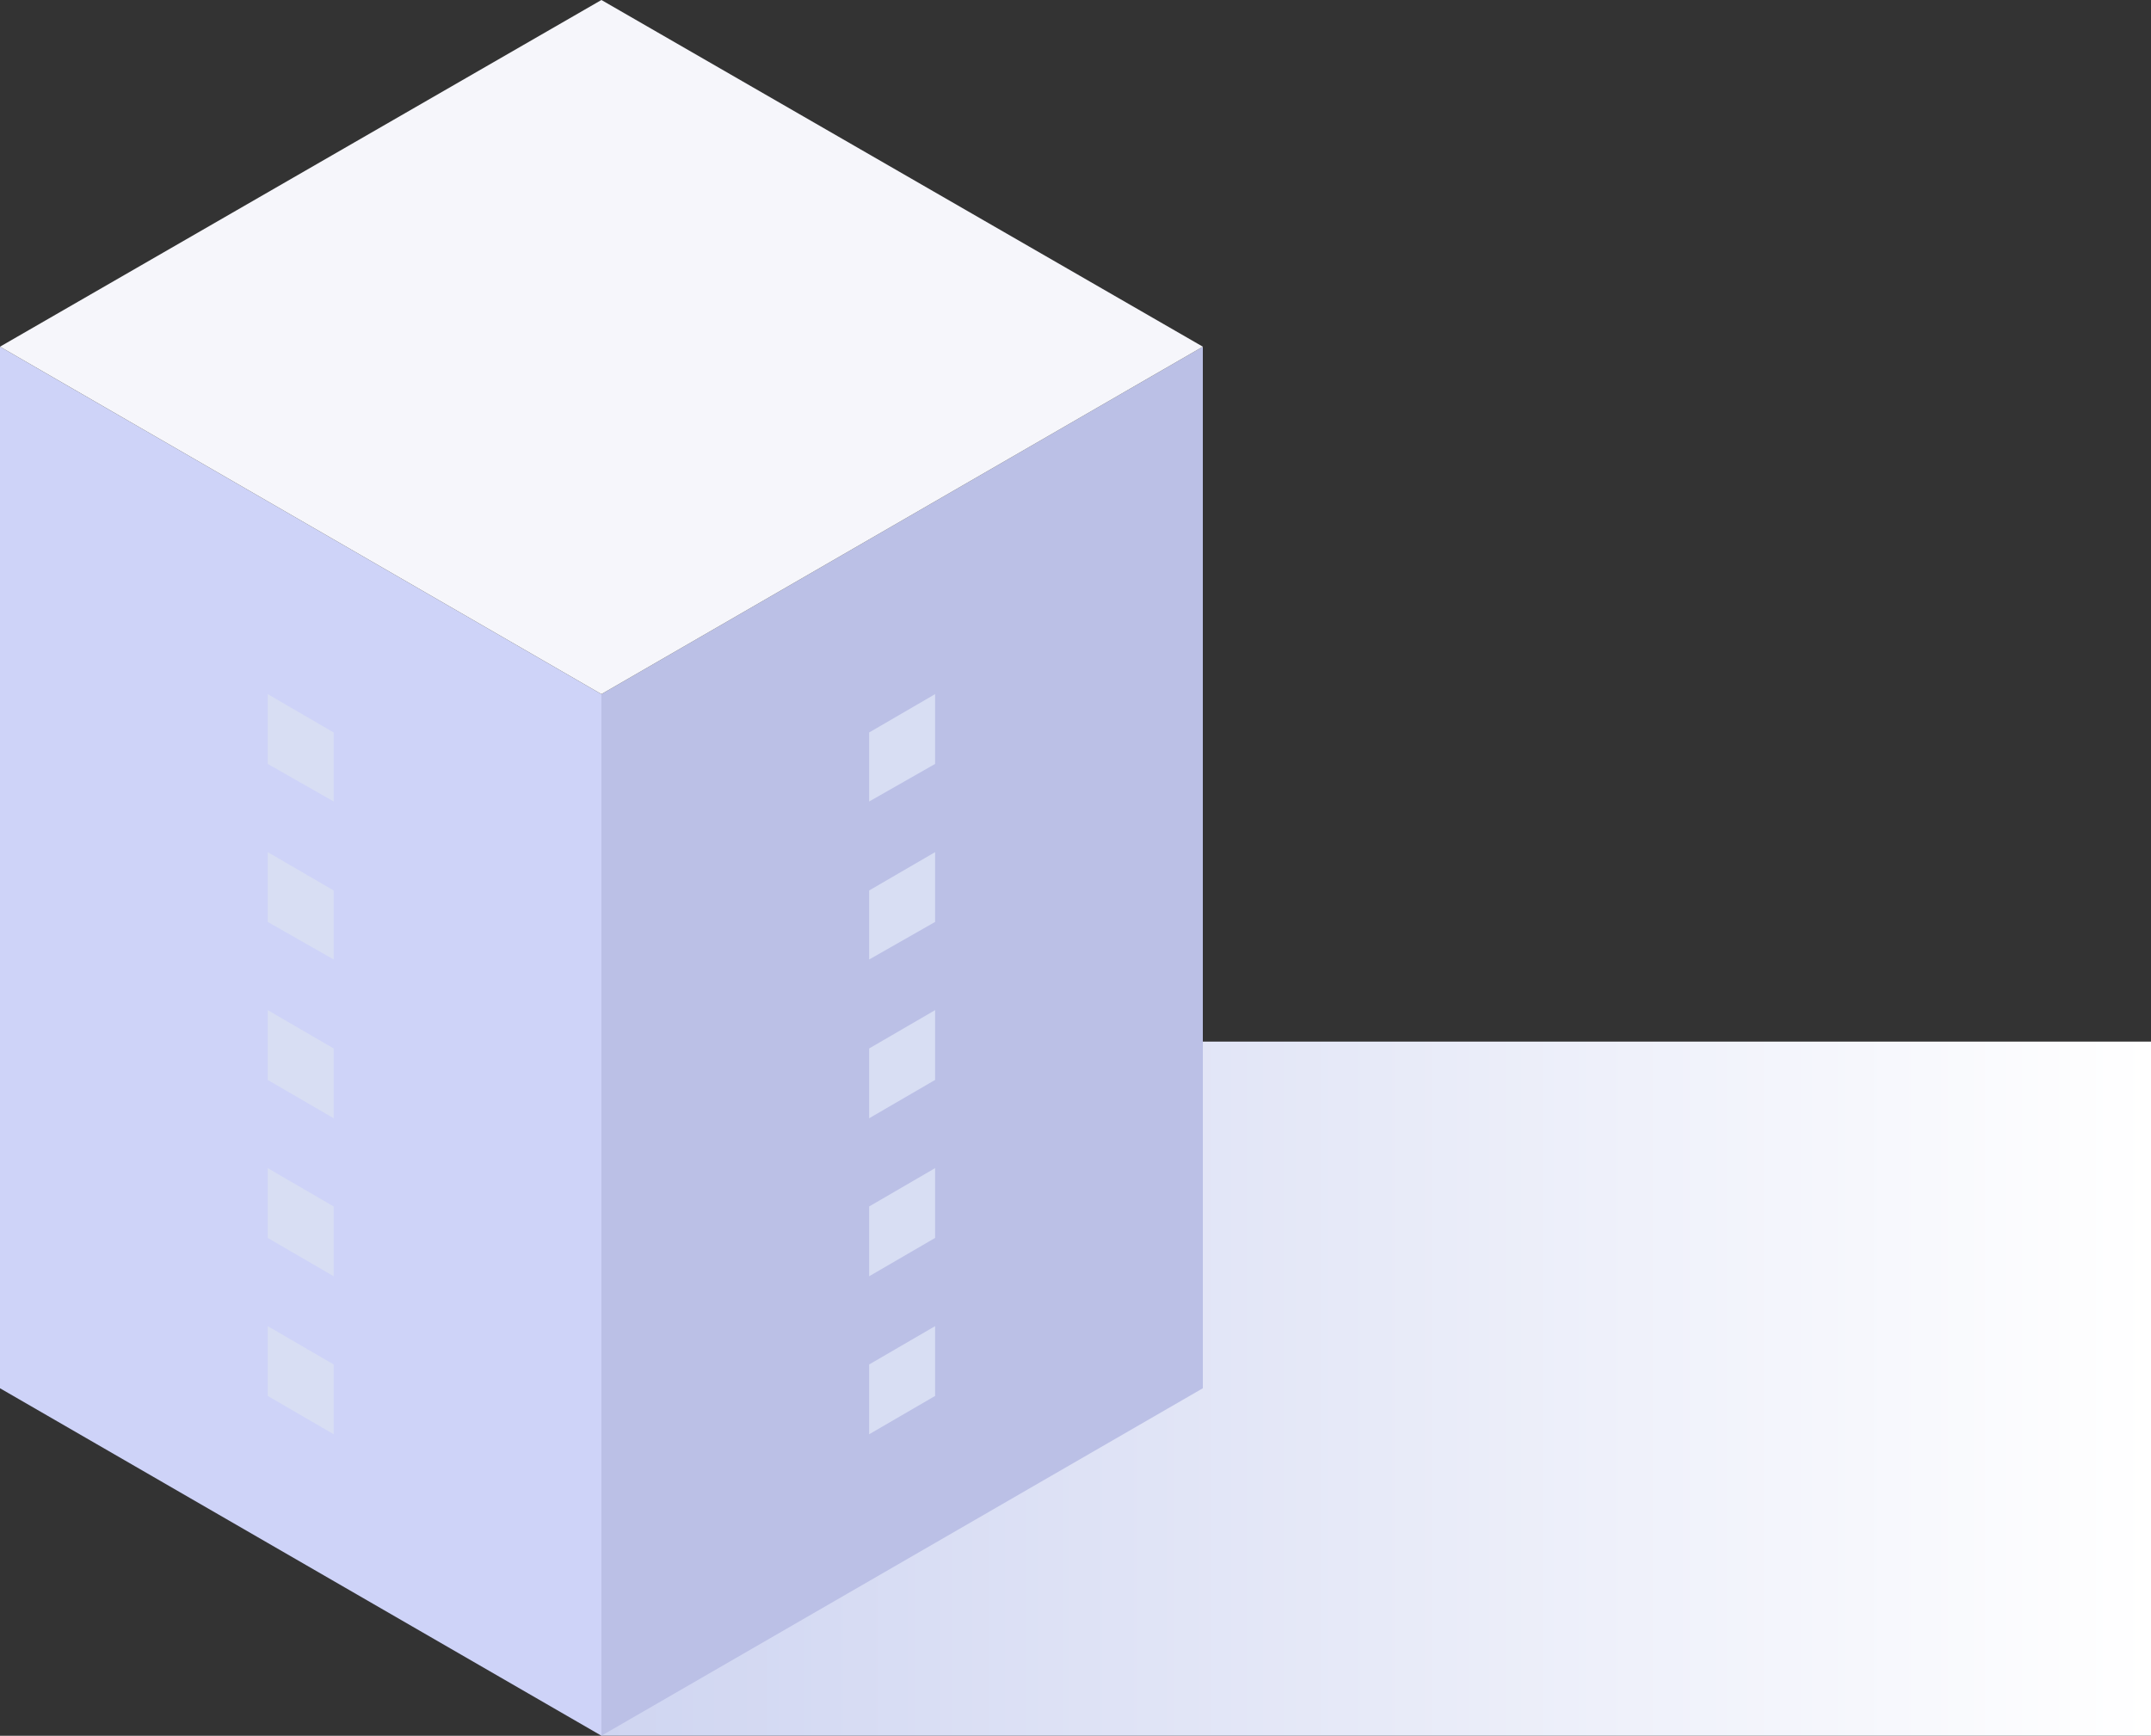
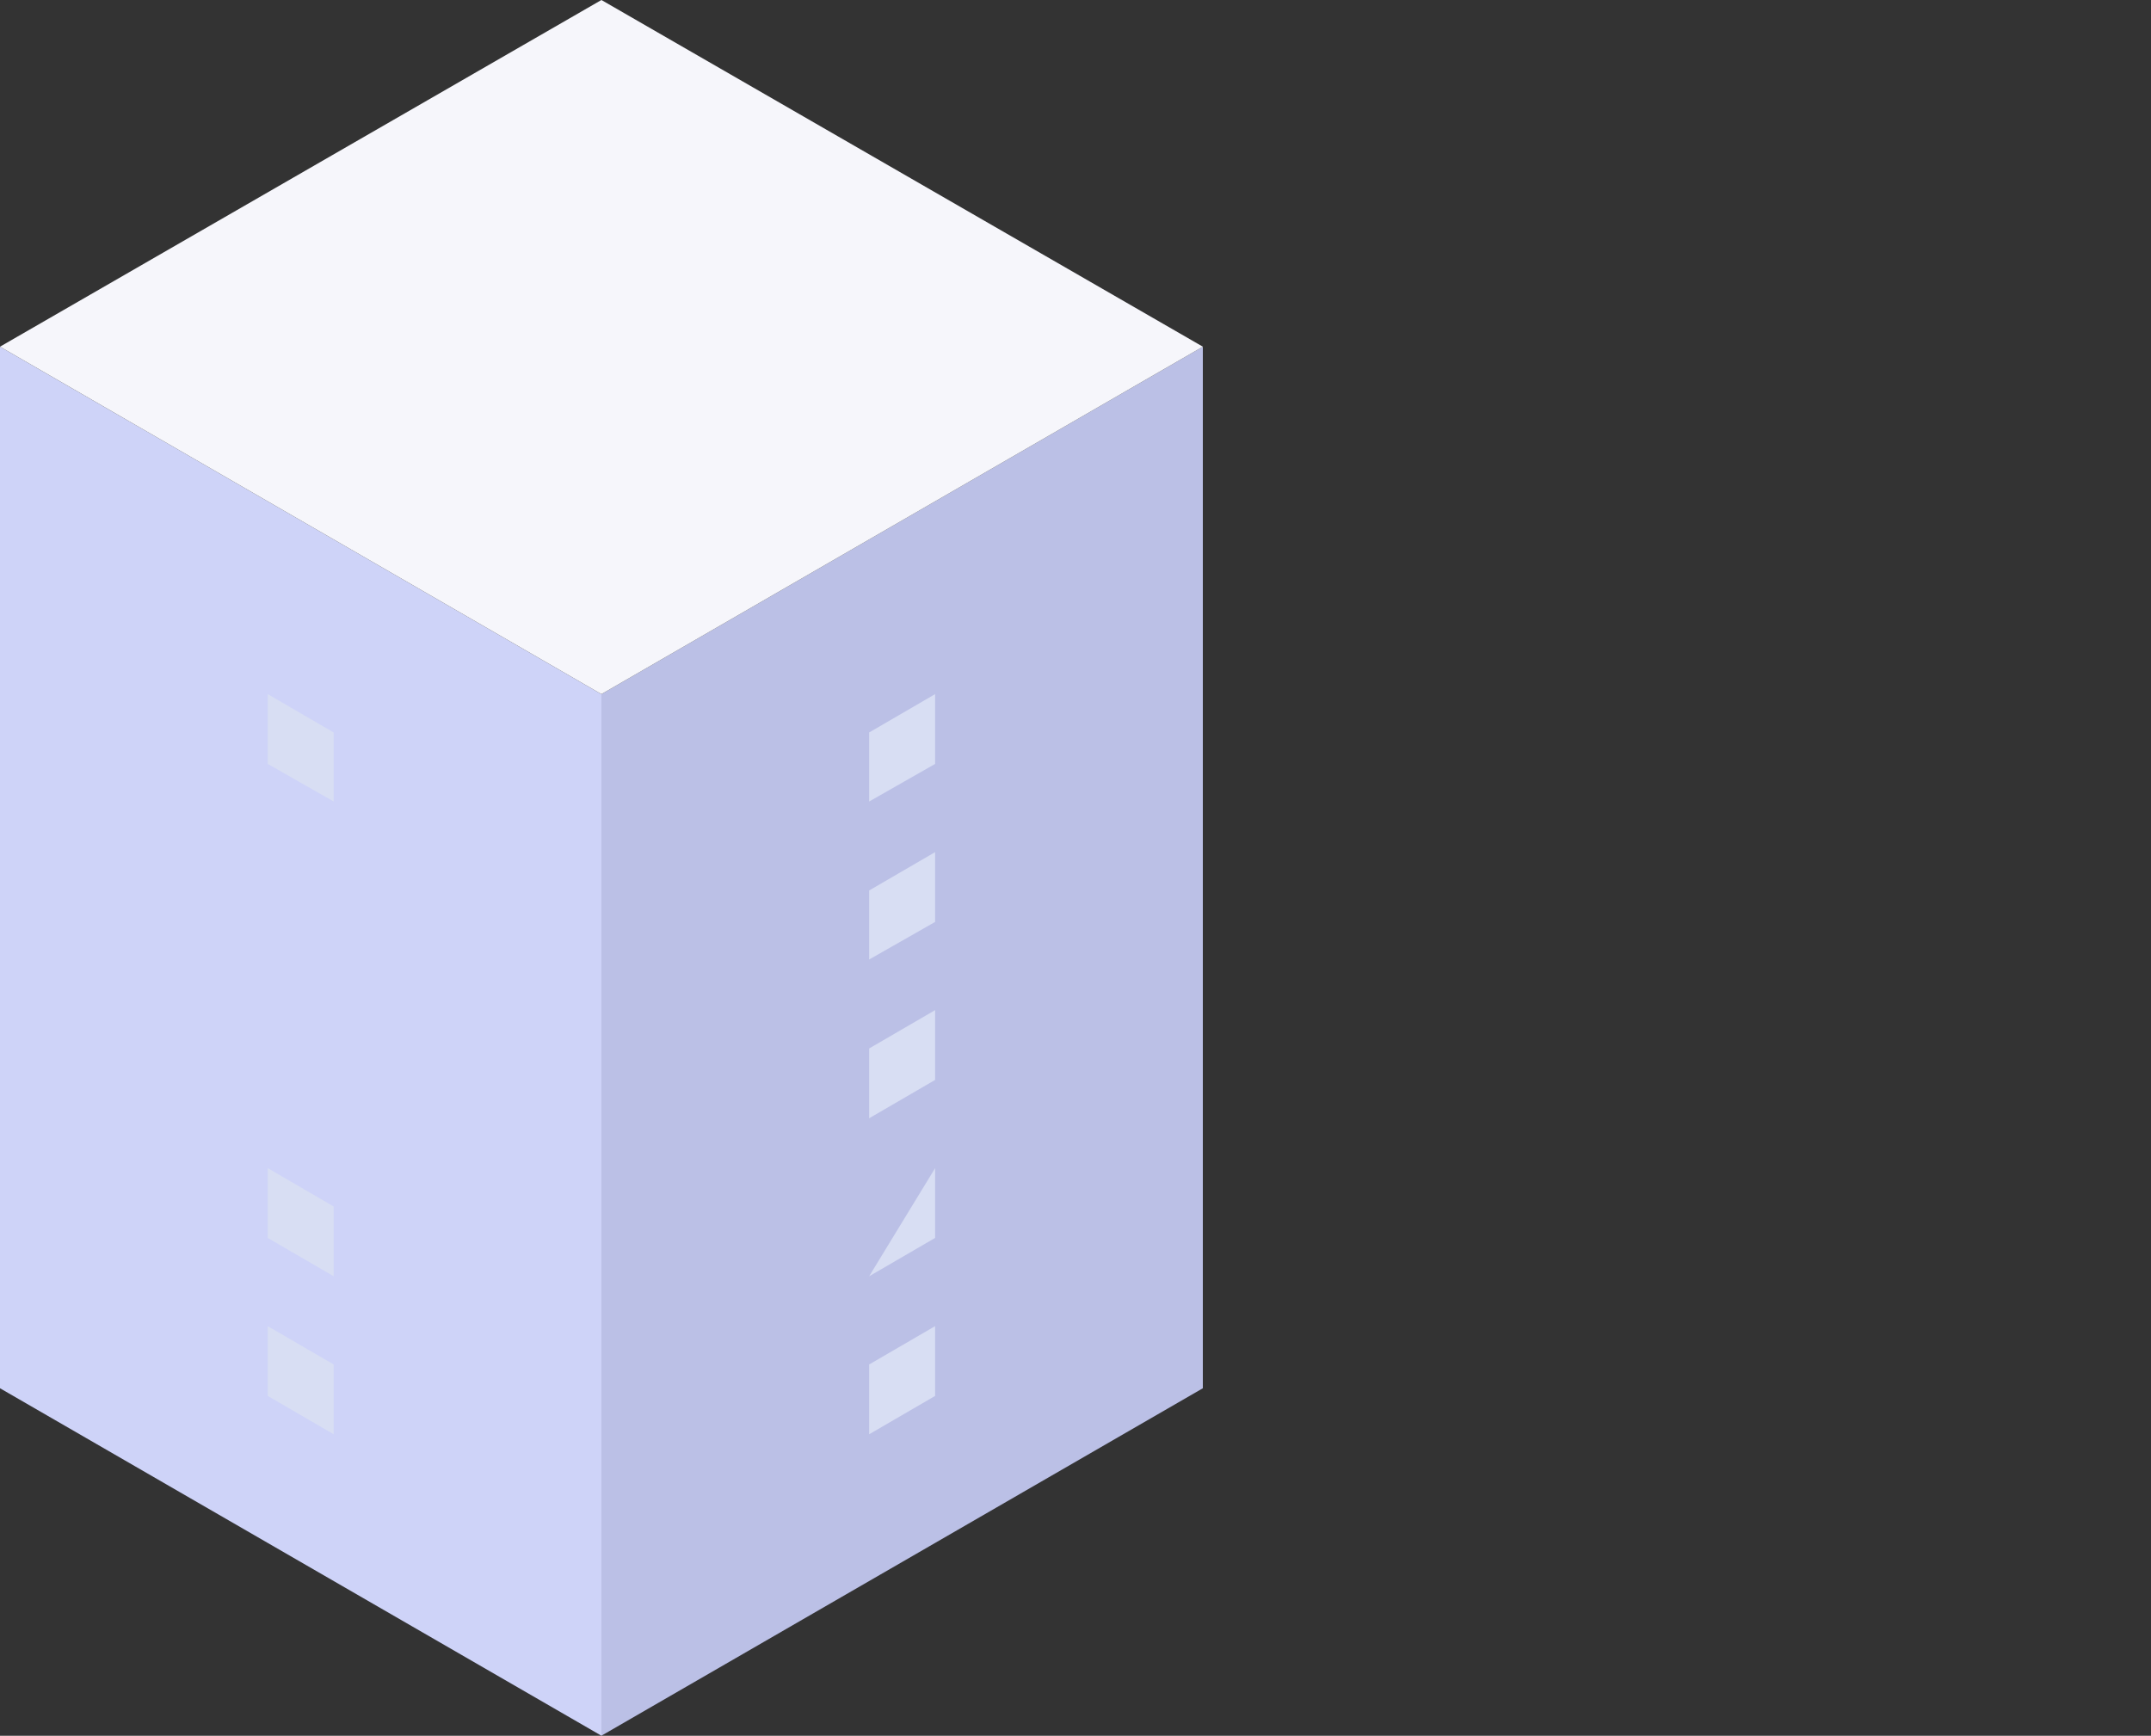
<svg xmlns="http://www.w3.org/2000/svg" width="648" height="523" viewBox="0 0 648 523" fill="none">
  <rect x="0" y="0" width="648" height="523" fill="#333333" stroke="none" />
-   <path d="M648 313.832H181.18V522.977H648V313.832Z" fill="url(#paint0_linear)" />
  <path d="M0 418.29V104.458L181.181 209.145V522.978L0 418.29Z" fill="#CED3F8" />
  <path d="M181.18 522.978V209.145L362.362 104.458V418.29L181.18 522.978Z" fill="#BBC0E6" />
  <path d="M362.363 104.457L181.181 0L0 104.457L181.181 209.145L362.363 104.457Z" fill="#F6F6FB" />
  <path d="M281.708 230.174L261.833 241.498V220.699L281.708 209.144V230.174Z" fill="#D8DEF3" />
  <path d="M281.708 277.781L261.833 289.105V268.306L281.708 256.751V277.781Z" fill="#D8DEF3" />
  <path d="M281.708 325.386L261.833 336.941V315.911L281.708 304.356V325.386Z" fill="#D8DEF3" />
-   <path d="M281.708 372.993L261.833 384.548V363.518L281.708 351.963V372.993Z" fill="#D8DEF3" />
+   <path d="M281.708 372.993L261.833 384.548L281.708 351.963V372.993Z" fill="#D8DEF3" />
  <path d="M281.708 420.6L261.833 432.154V411.125L281.708 399.57V420.6Z" fill="#D8DEF3" />
  <path d="M80.653 230.174L100.527 241.498V220.699L80.653 209.144V230.174Z" fill="#D8DEF3" />
-   <path d="M80.653 277.781L100.527 289.105V268.306L80.653 256.751V277.781Z" fill="#D8DEF3" />
-   <path d="M80.653 325.386L100.527 336.941V315.911L80.653 304.356V325.386Z" fill="#D8DEF3" />
  <path d="M80.653 372.993L100.527 384.548V363.518L80.653 351.963V372.993Z" fill="#D8DEF3" />
  <path d="M80.653 420.6L100.527 432.154V411.125L80.653 399.57V420.6Z" fill="#D8DEF3" />
  <defs>
    <linearGradient id="paint0_linear" x1="181.166" y1="418.334" x2="648.021" y2="418.334" gradientUnits="userSpaceOnUse">
      <stop stop-color="#CFD5F1" />
      <stop offset="1" stop-color="white" />
    </linearGradient>
  </defs>
</svg>